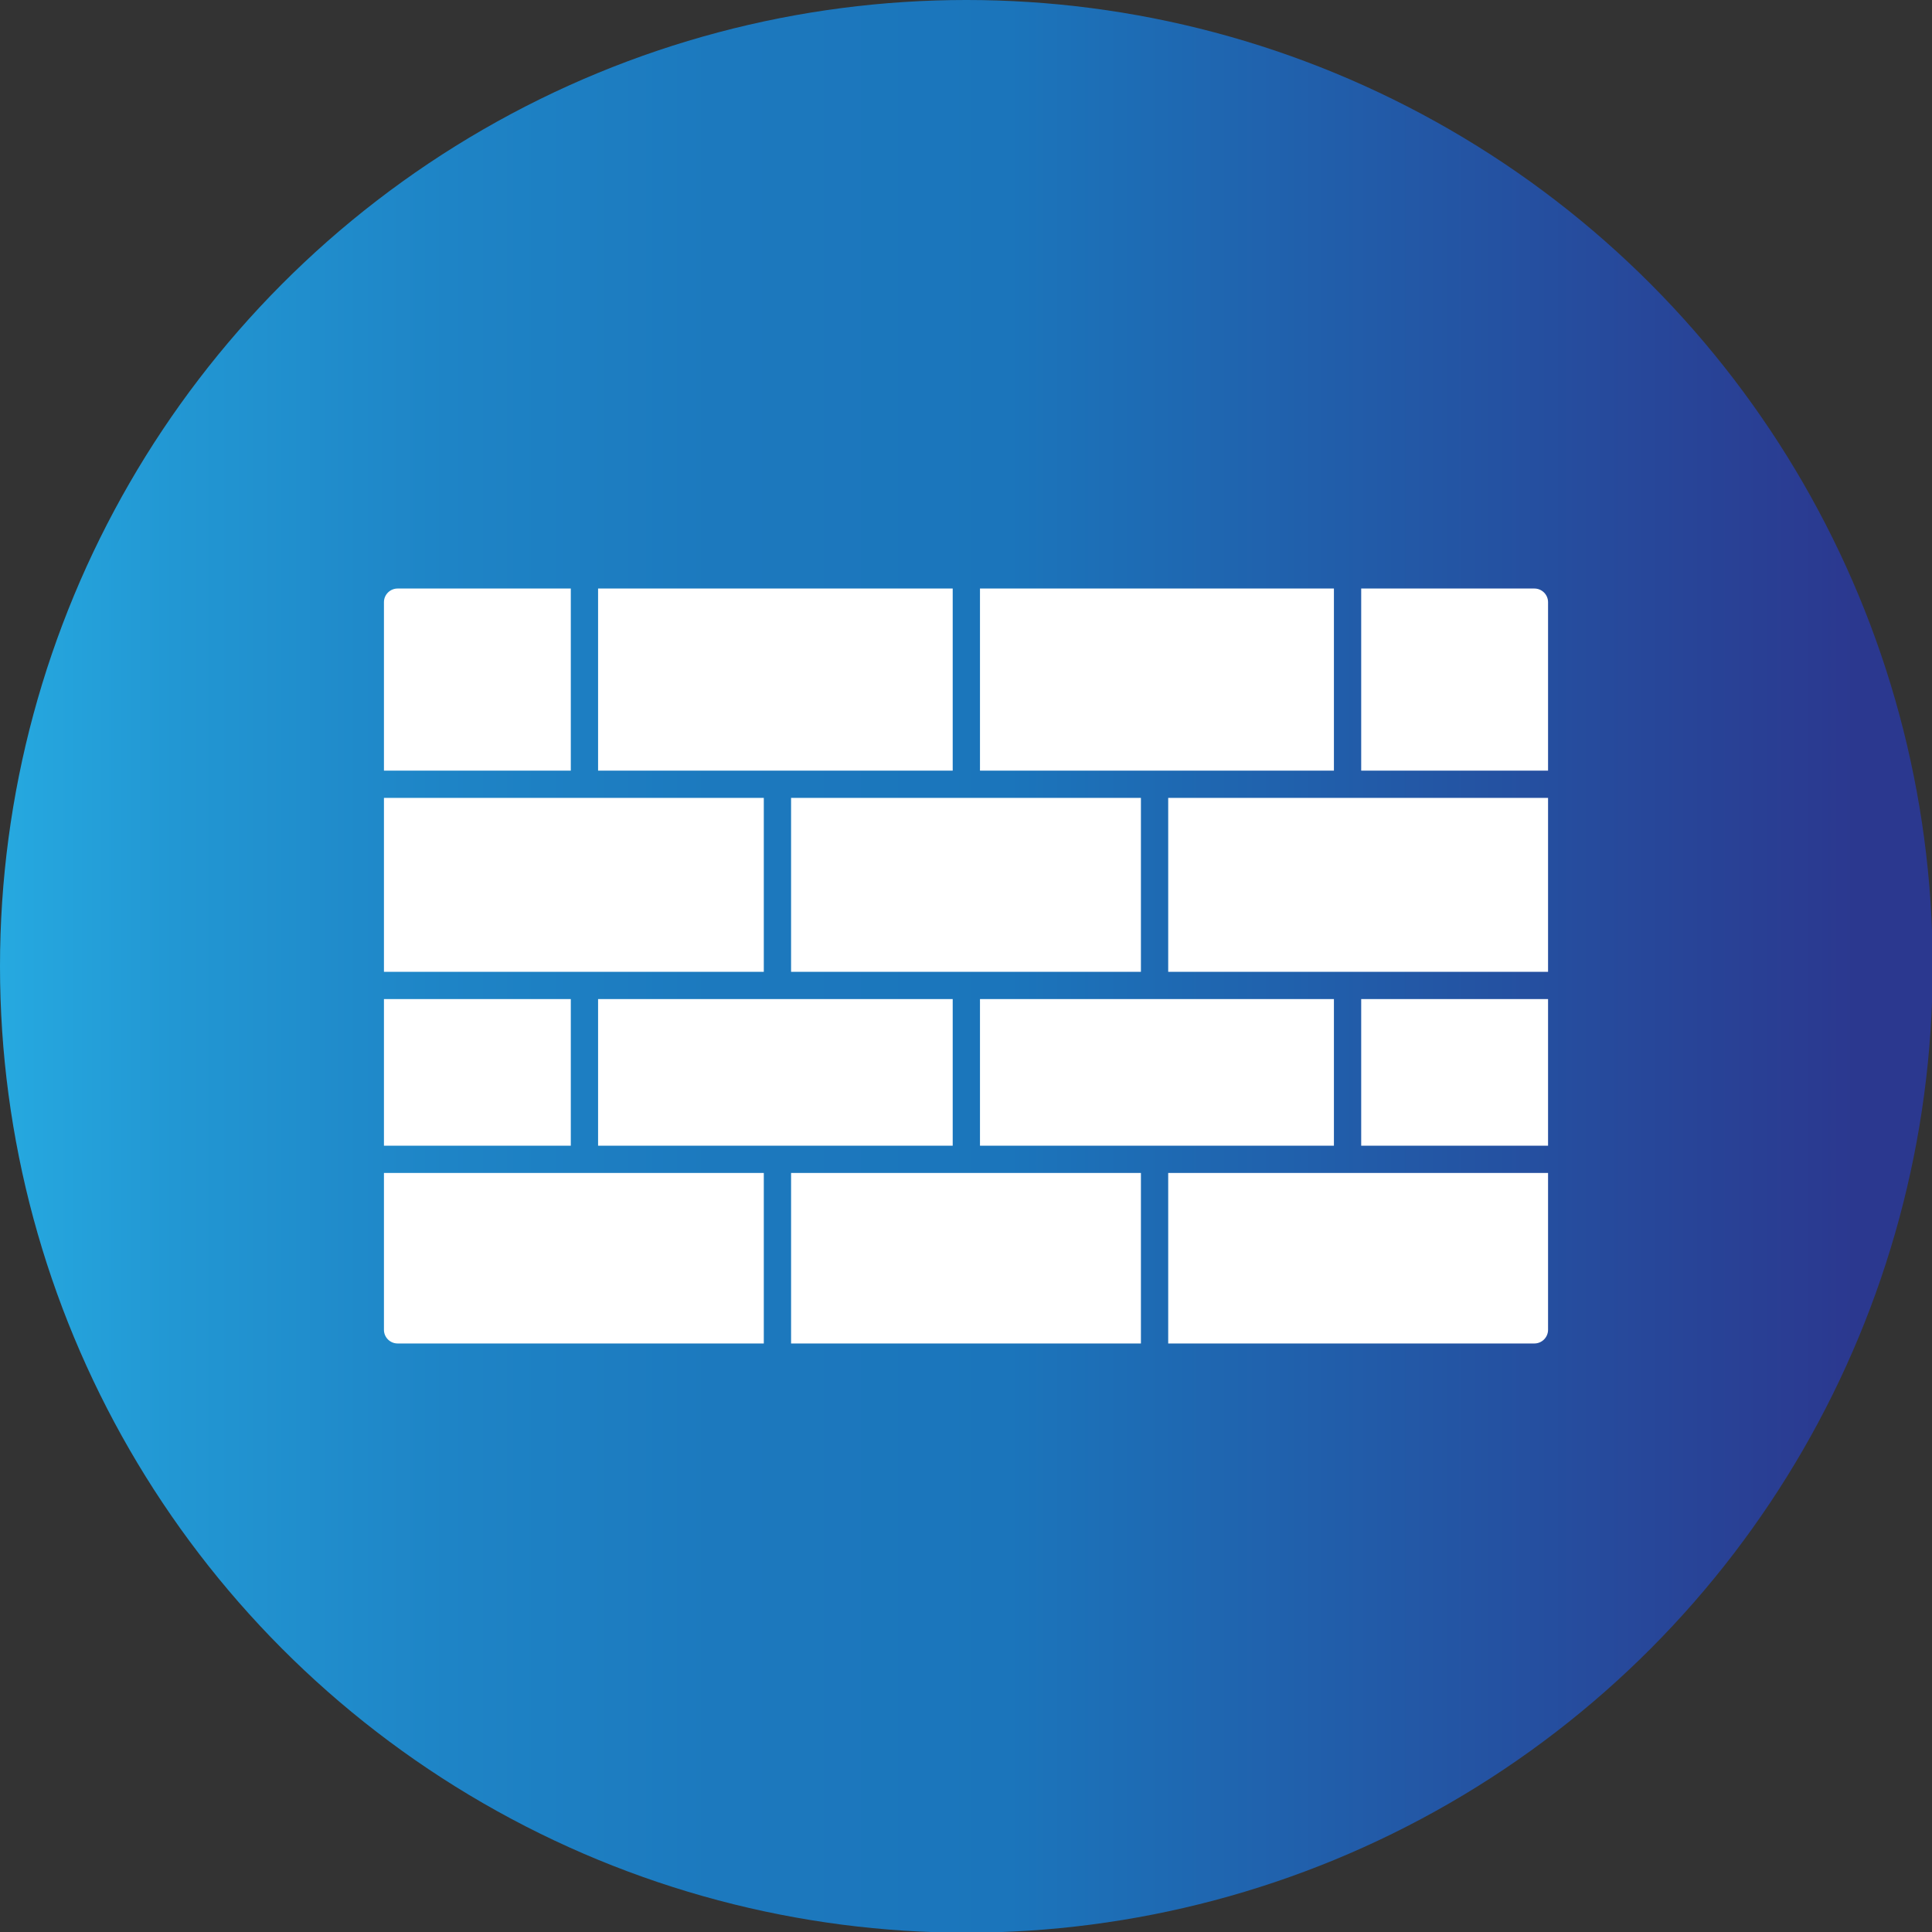
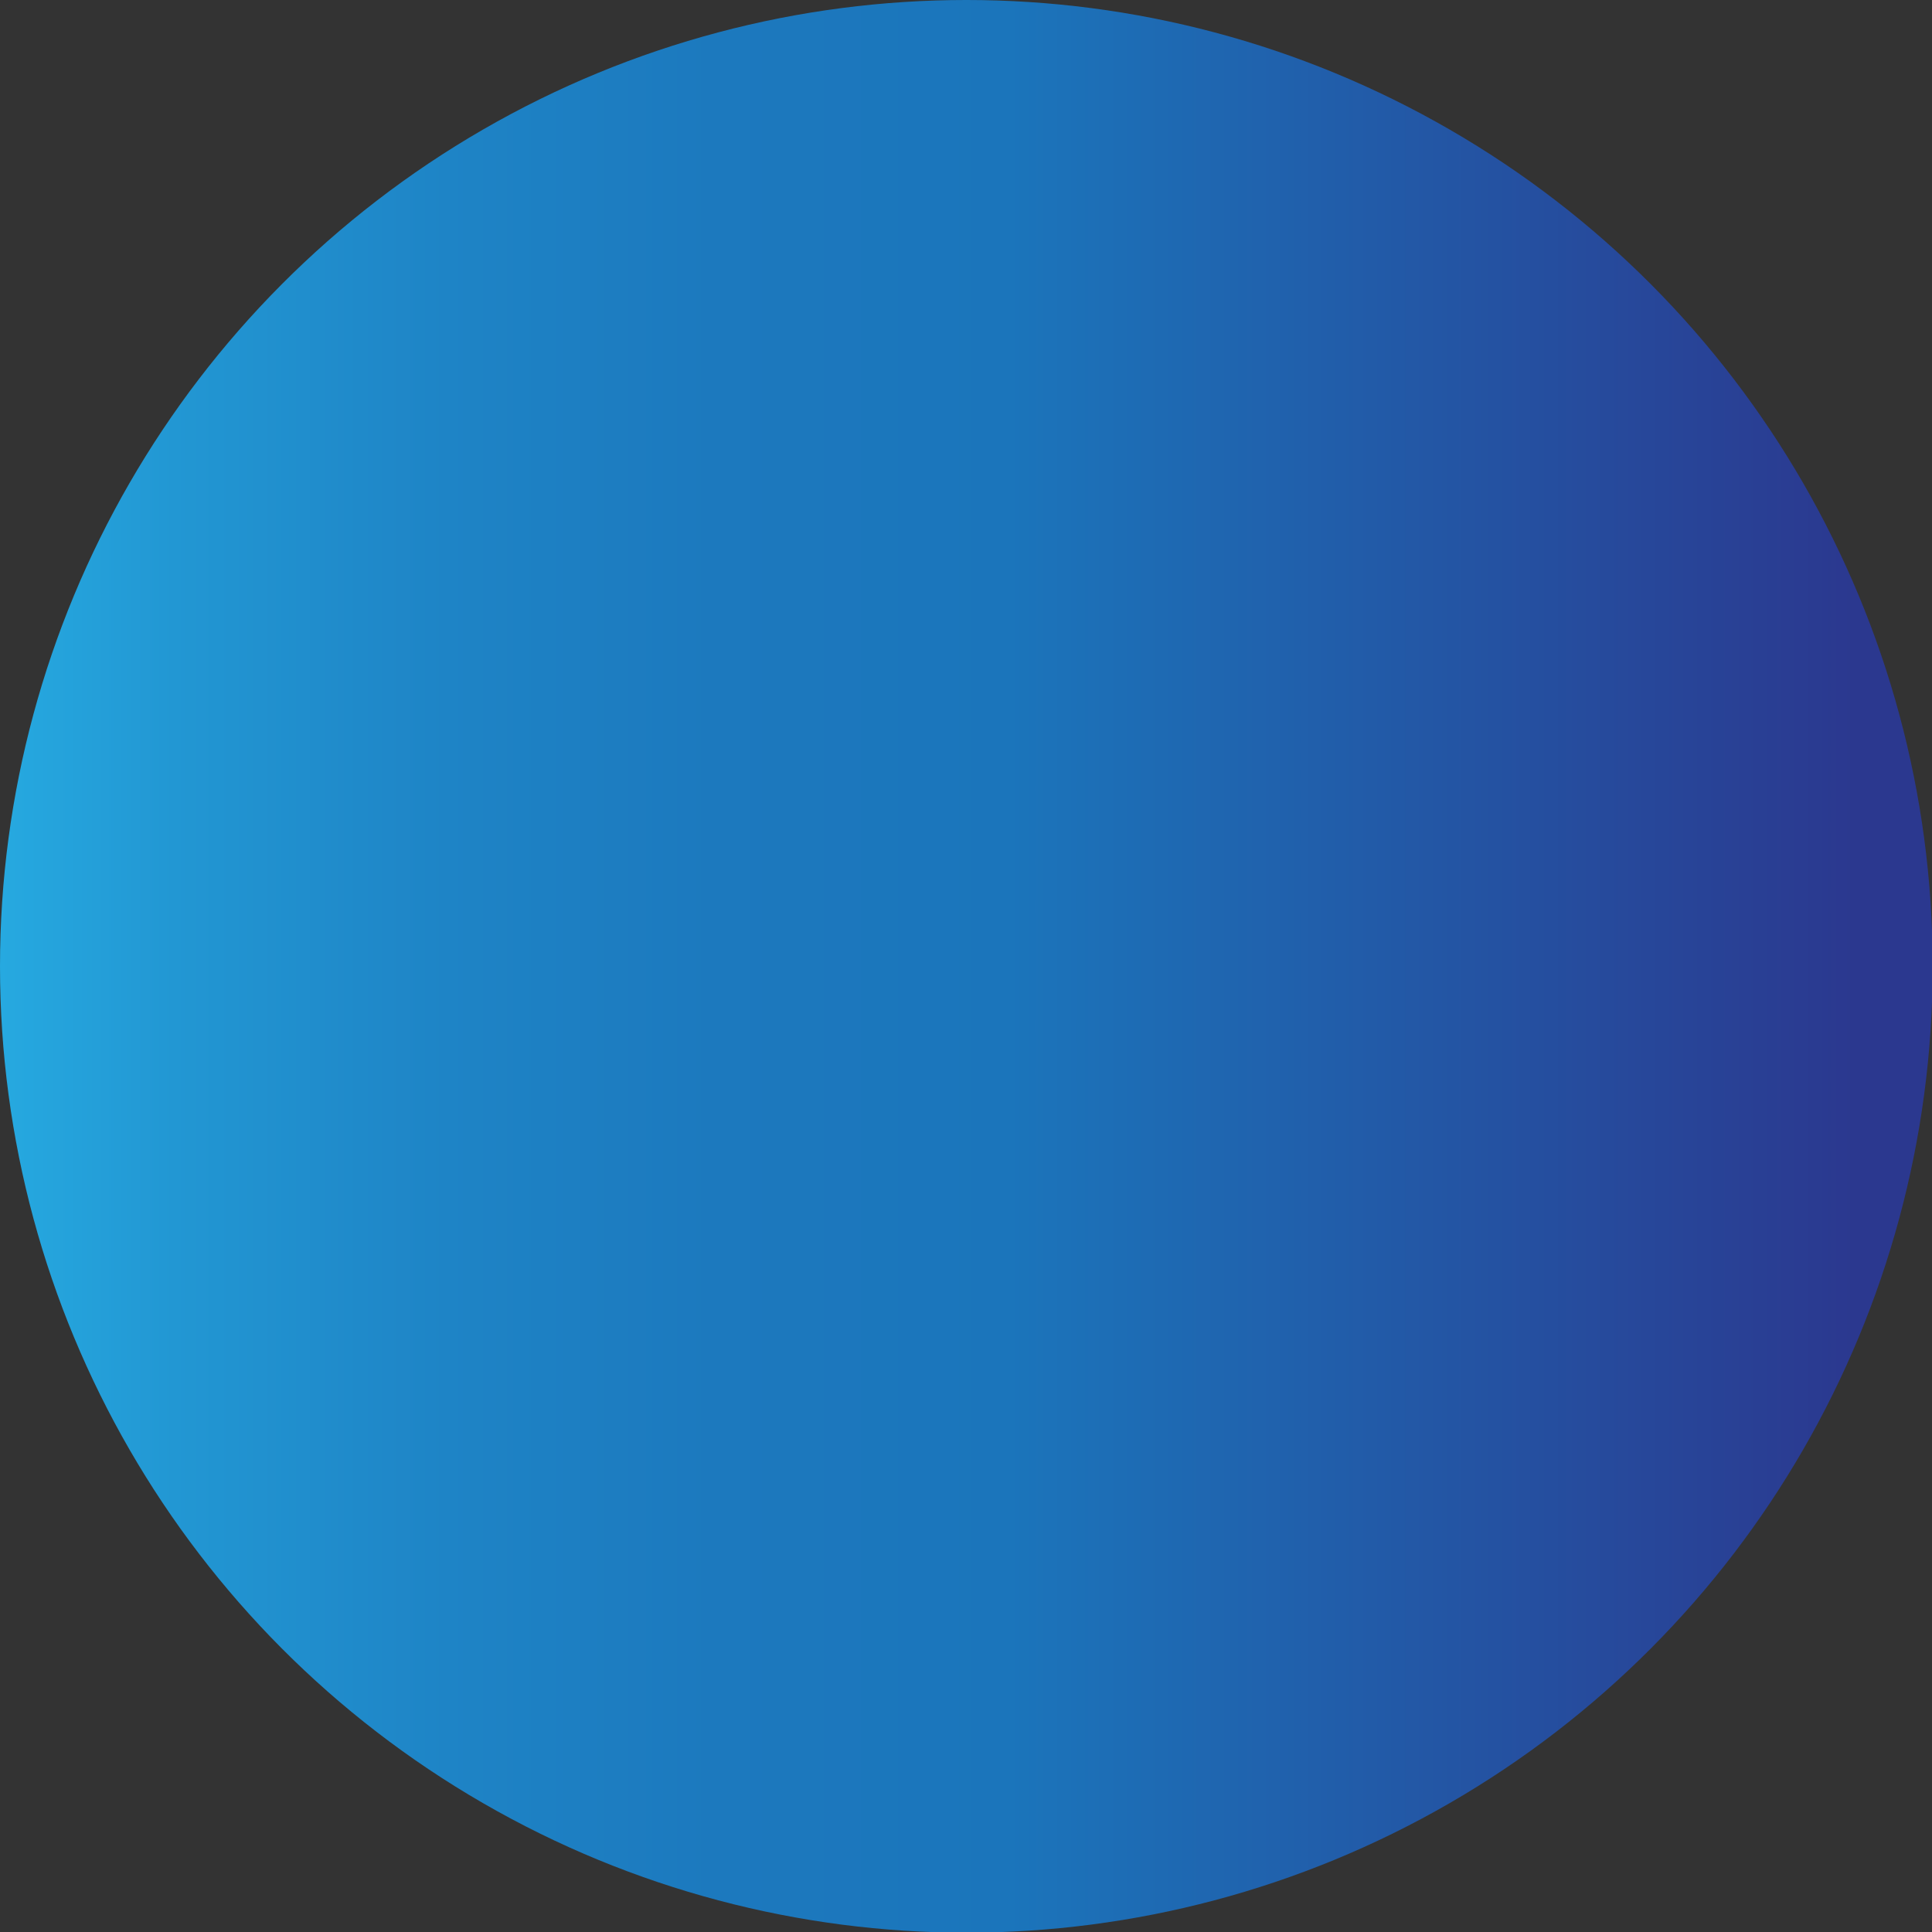
<svg xmlns="http://www.w3.org/2000/svg" clip-rule="evenodd" fill-rule="evenodd" height="512" viewBox="0 0 2833 2833" width="512">
  <rect x="0" y="0" width="2833" height="2833" fill="#333333" stroke="none" />
  <linearGradient id="id0" gradientUnits="userSpaceOnUse" x1="-.004" x2="2833.33" y1="1416.67" y2="1416.67">
    <stop offset="0" stop-color="#26a9e0" />
    <stop offset=".09" stop-color="#2297d3" />
    <stop offset=".231" stop-color="#1e84c6" />
    <stop offset=".369" stop-color="#1c79be" />
    <stop offset=".522" stop-color="#1b75bb" />
    <stop offset=".961" stop-color="#2b388f" />
    <stop offset="1" stop-color="#2b388f" />
  </linearGradient>
  <g id="Layer_x0020_1">
    <circle cx="1417" cy="1417" fill="url(#id0)" r="1417" />
-     <path d="m2250 1970h-537v-250h263 294v230c0 11-9 20-20 20zm-577-250v250h-513v-250h257zm-553 0v250h-537c-11 0-20-9-20-20v-230h294zm-557-40v-215h274v215zm0-255v-255h294 263v255zm0-295v-247c0-11 9-20 20-20h254v267zm314 0v-267h520v267zm560 0v-267h519v267zm559 0v-267h254c11 0 20 9 20 20v247zm274 40v255h-557v-255h263zm-597 0v255h-513v-255h257zm597 295v215h-274v-215zm-1393 0v215h520v-215h-257zm560 0v215h519v-215h-263z" fill="#fff" />
  </g>
</svg>